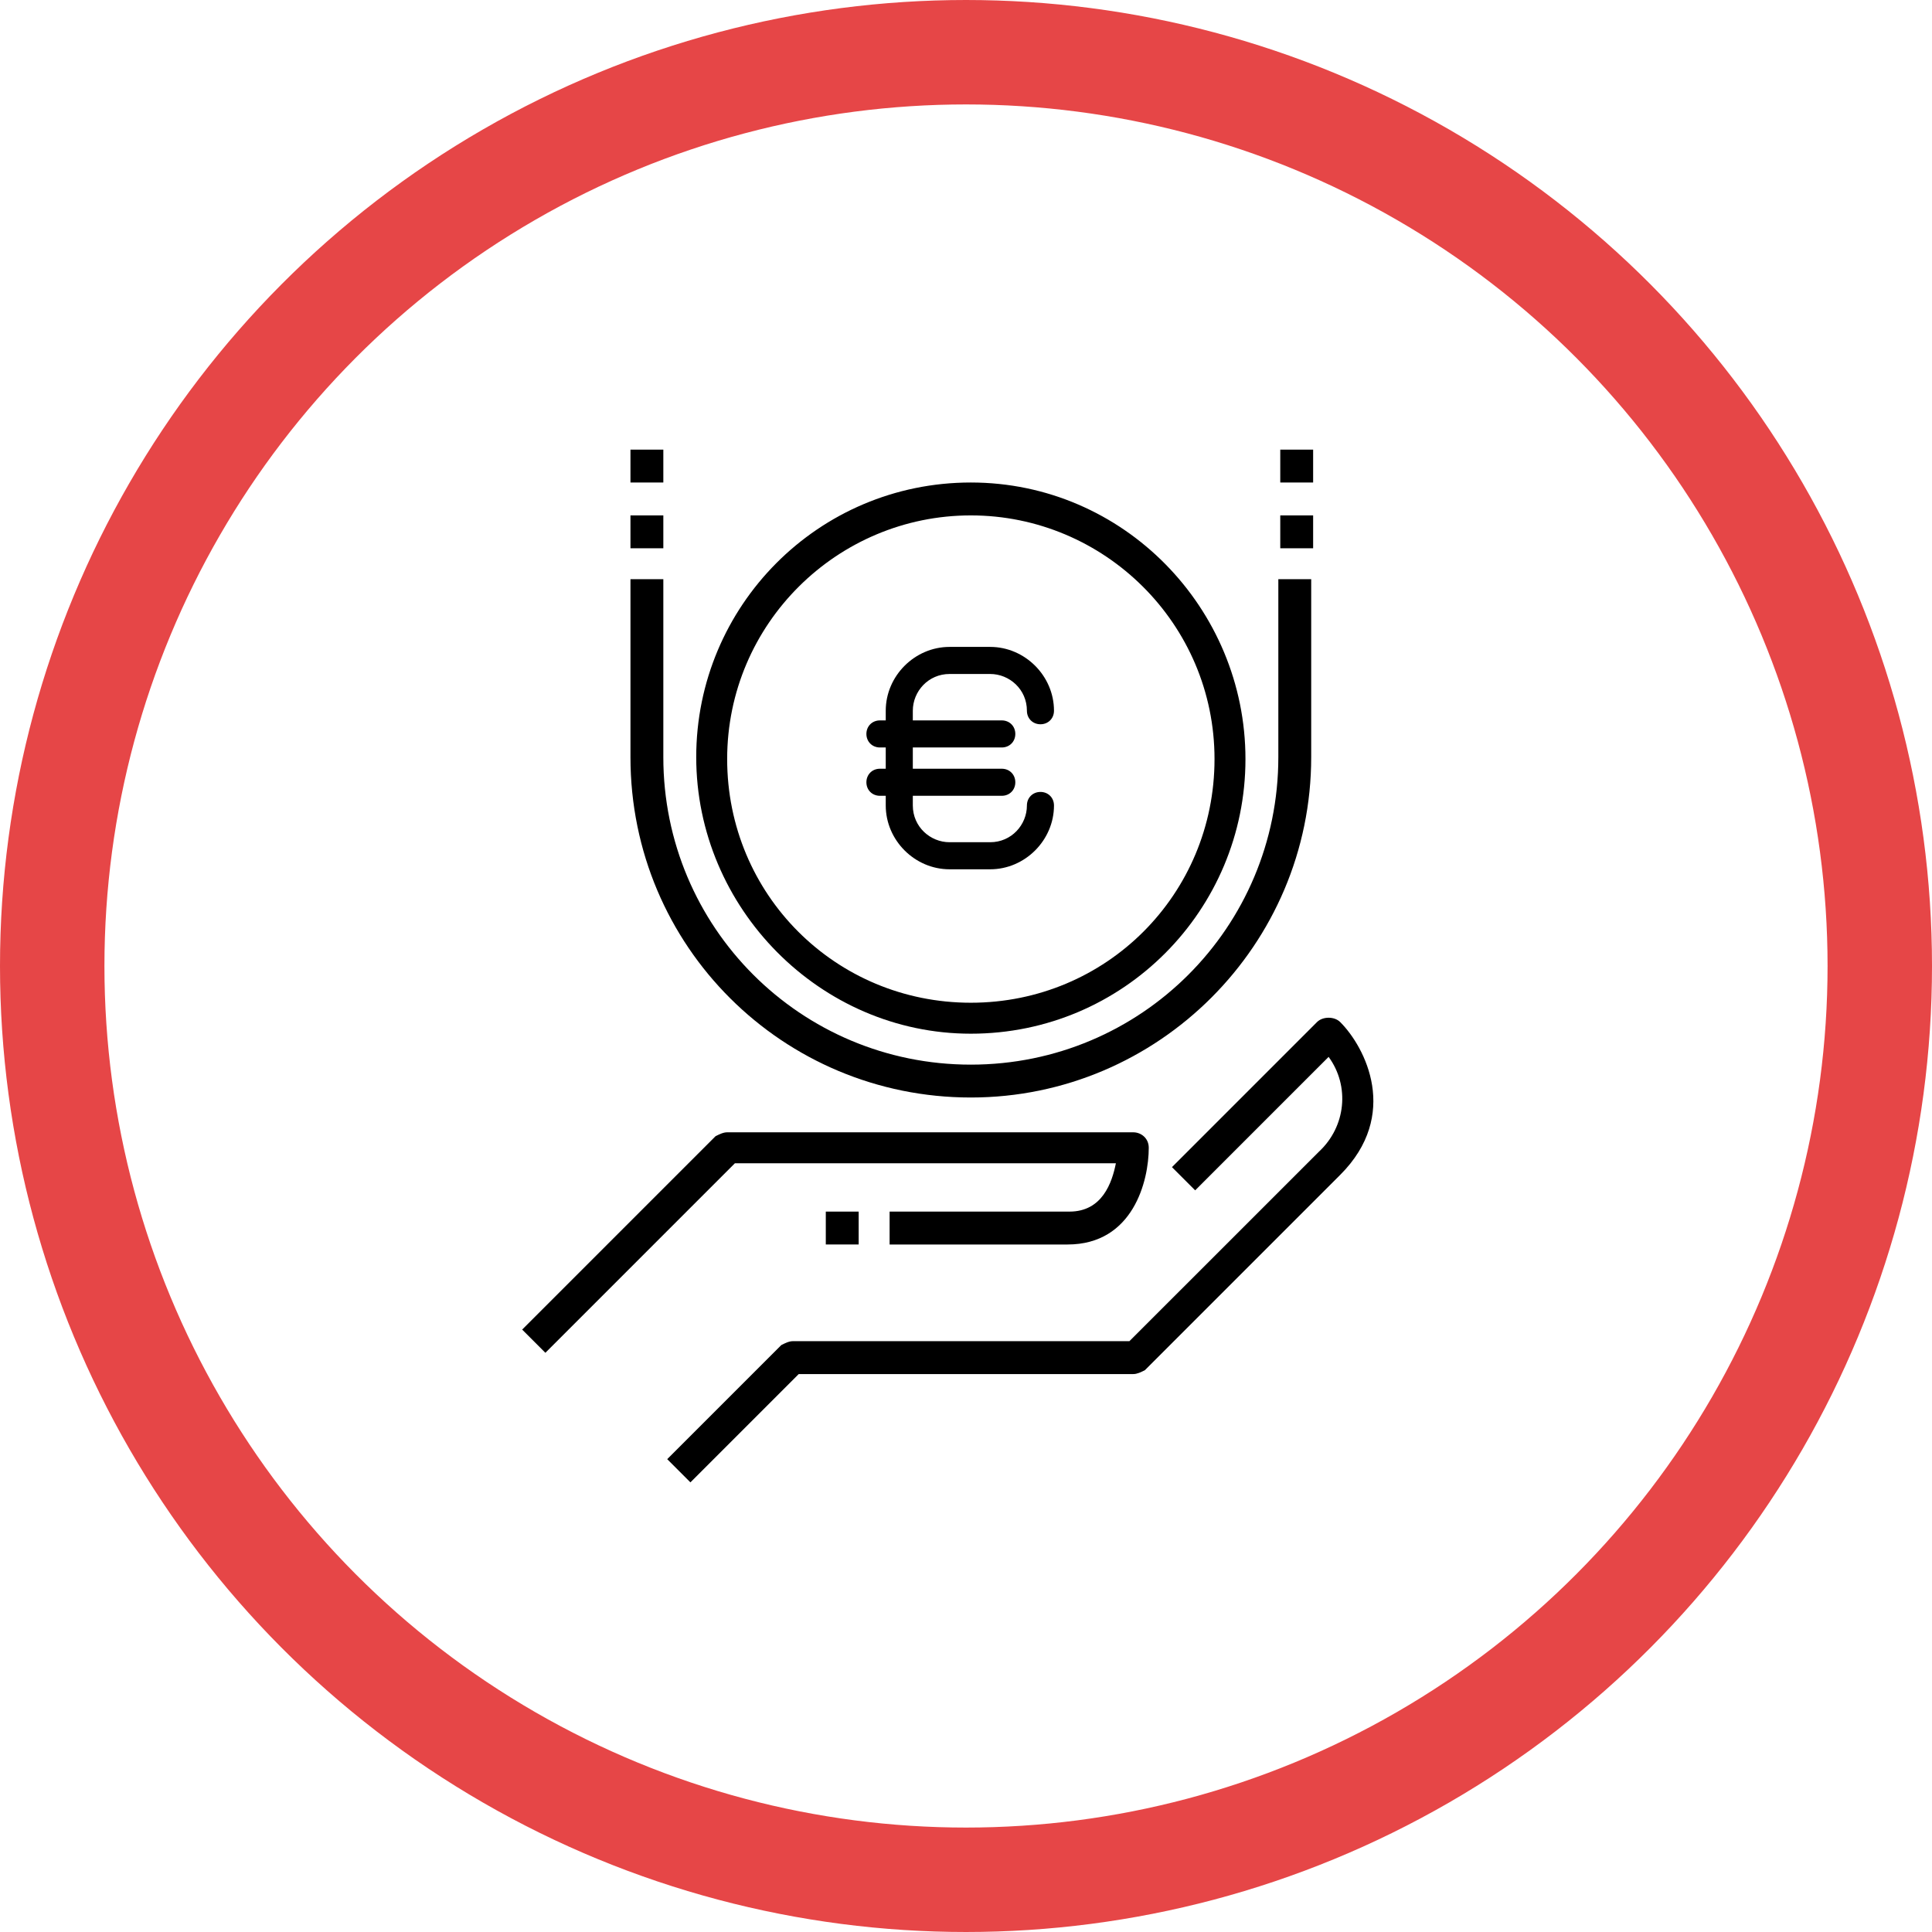
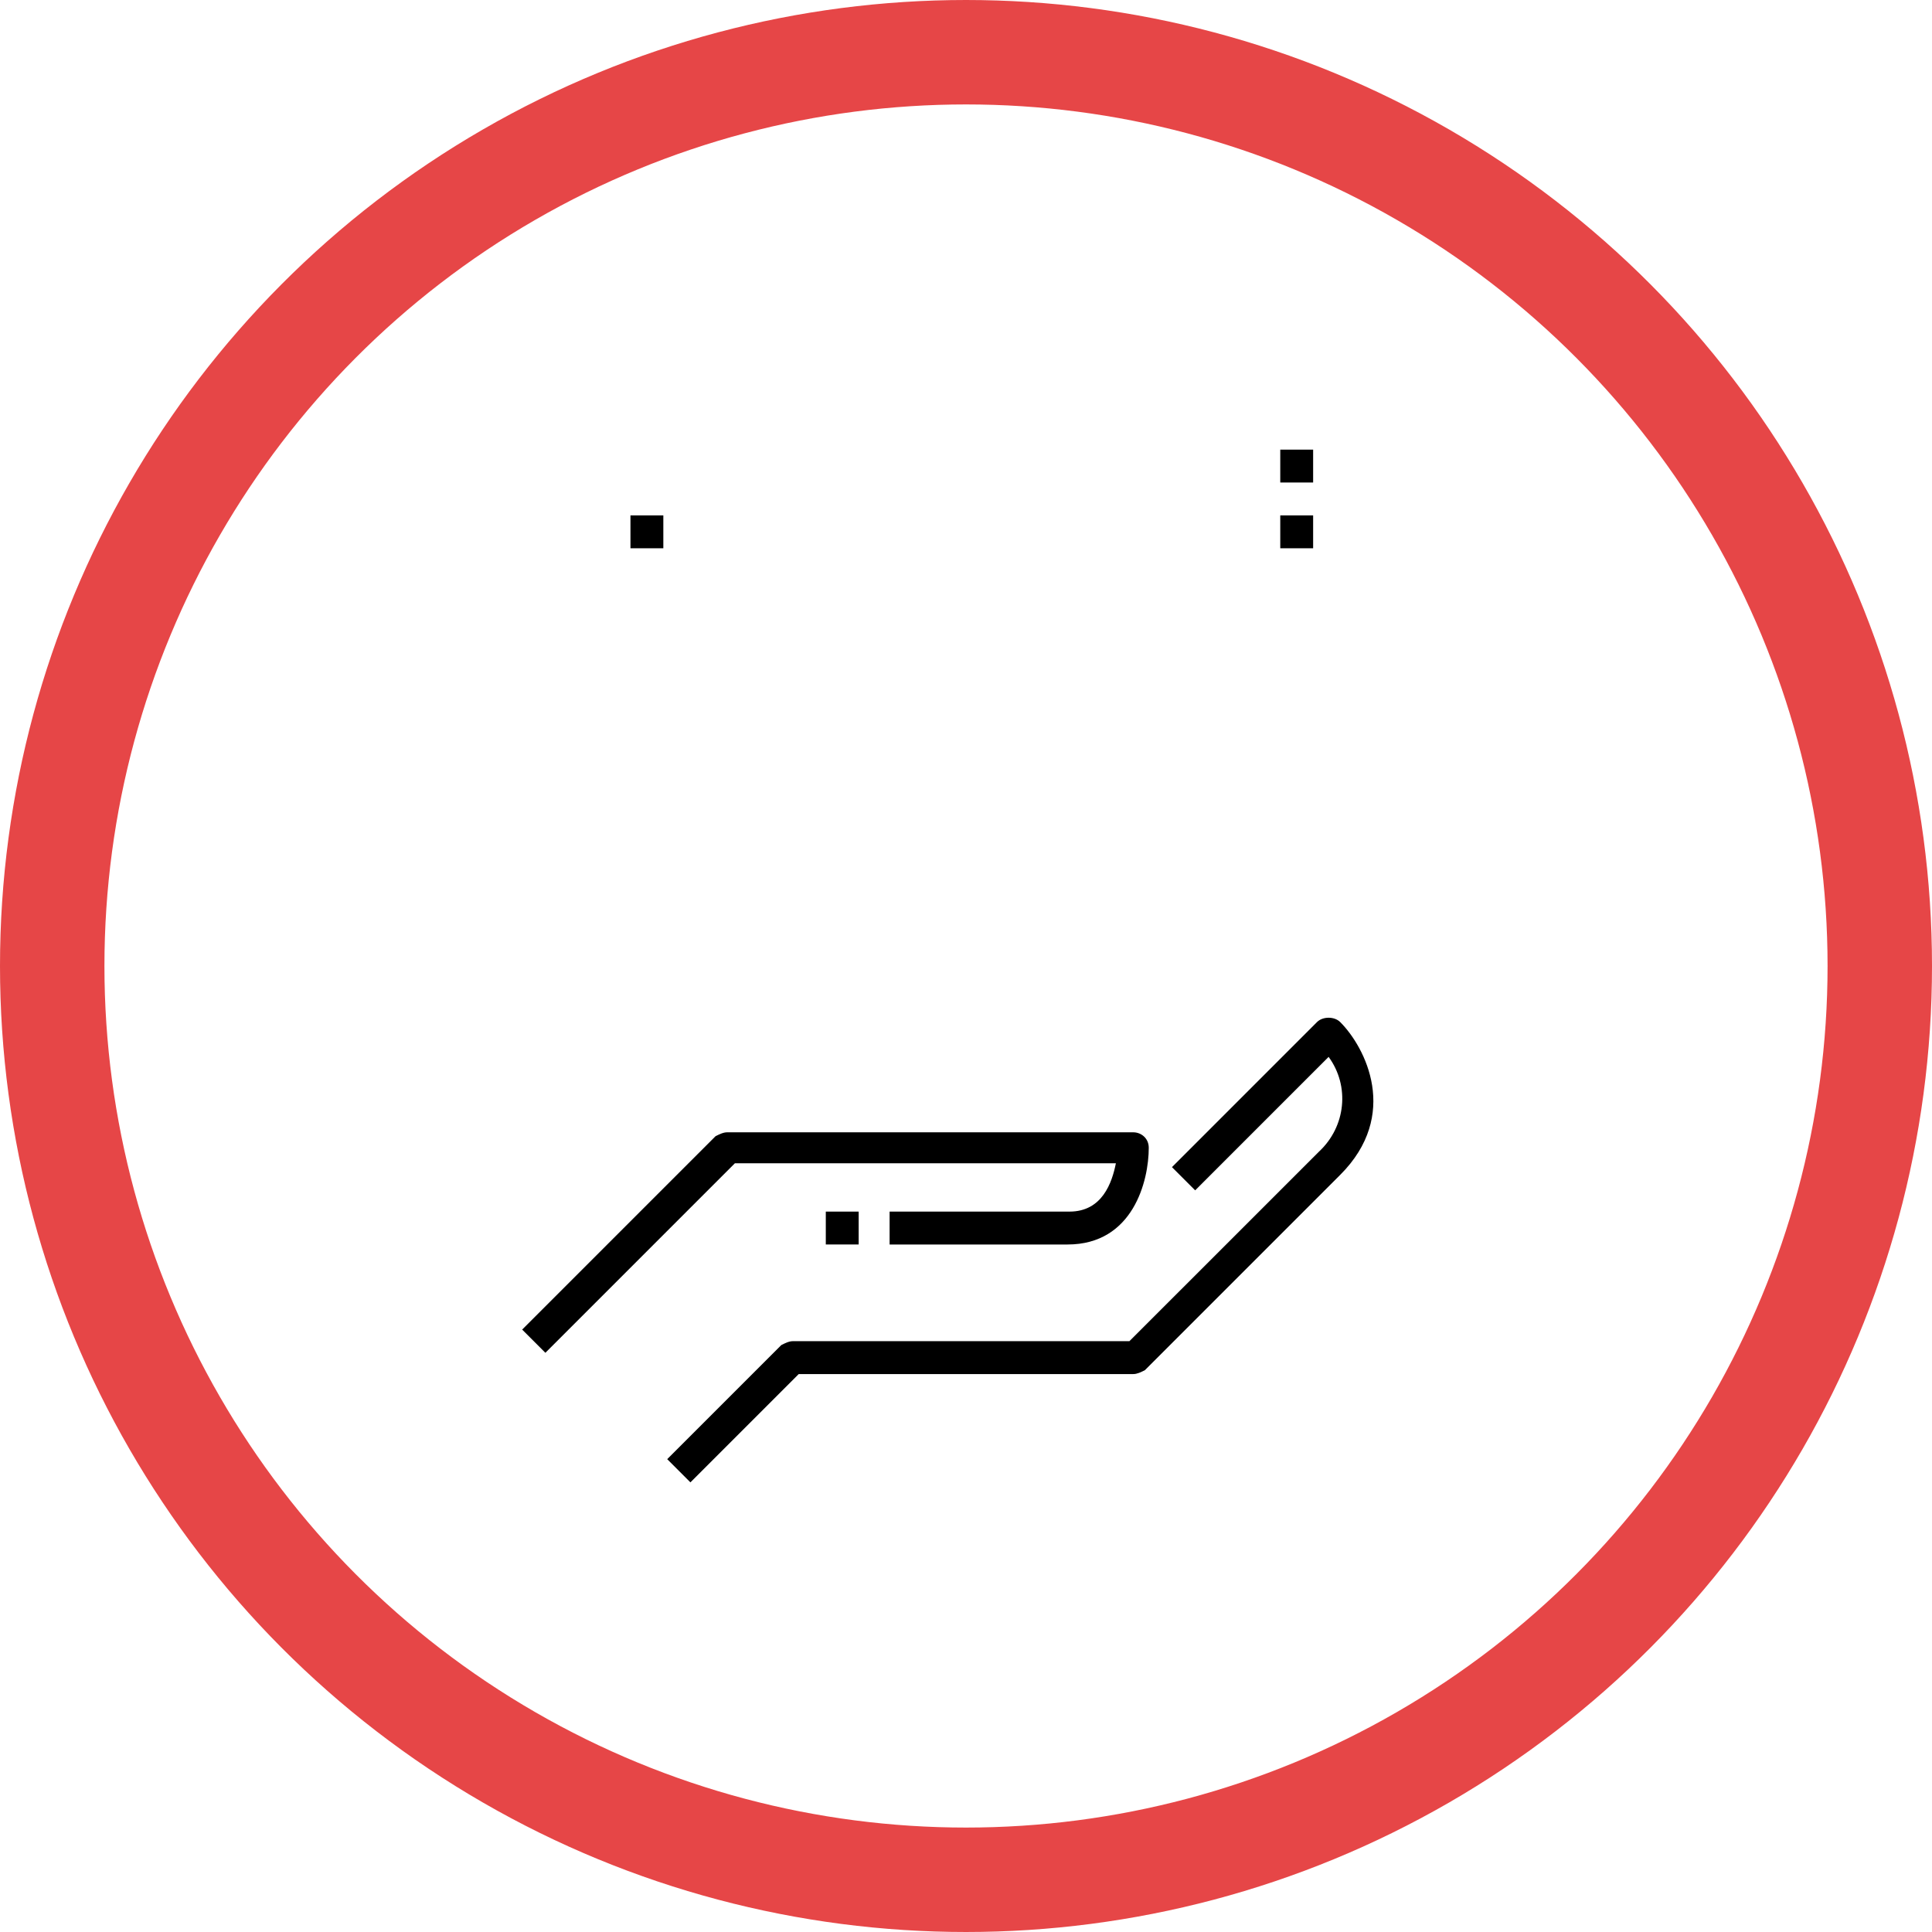
<svg xmlns="http://www.w3.org/2000/svg" width="74px" height="74px" viewBox="0 0 74 74" version="1.1">
  <title>Group 2</title>
  <desc>Created with Sketch.</desc>
  <defs />
  <g id="HOLDING" stroke="none" stroke-width="1" fill="none" fill-rule="evenodd">
    <g id="Desktop-HD" transform="translate(-829, -994)">
      <g id="turnover1" transform="translate(735, 996)">
        <g id="Group-2" transform="translate(96, 0)">
          <circle id="Oval-2-Copy-2" stroke="#E64647" stroke-width="4" cx="35" cy="35" r="35" />
          <g id="turnover" transform="translate(18, 15)" fill="#000000" fill-rule="nonzero">
            <path d="M22.741,27.556 C22.593,28.296 22.222,29.407 20.963,29.407 L14.074,29.407 L14.074,30.667 L20.889,30.667 C23.407,30.667 24,28.222 24,26.963 C24,26.593 23.704,26.37 23.407,26.37 L7.852,26.37 C7.704,26.37 7.556,26.444 7.407,26.519 L0,33.926 L0.889,34.815 L8.148,27.556 L22.741,27.556 Z" id="Shape" />
            <path d="M31.333,22.148 C31.111,21.926 30.667,21.926 30.444,22.148 L24.889,27.704 L25.778,28.593 L30.889,23.481 C31.704,24.593 31.556,26.148 30.519,27.111 L23.259,34.37 L10.37,34.37 C10.222,34.37 10.074,34.444 9.926,34.519 L5.556,38.889 L6.444,39.778 L10.593,35.63 L23.407,35.63 C23.556,35.63 23.704,35.556 23.852,35.481 L31.333,28 C33.63,25.704 32.296,23.111 31.333,22.148 Z" id="Shape" />
            <rect id="Rectangle-path" x="11.63" y="29.407" width="1.259" height="1.259" />
-             <path d="M17.185,22.593 C23.037,22.593 27.704,17.852 27.704,12.074 C27.704,6.296 23.037,1.481 17.185,1.481 C11.333,1.481 6.667,6.222 6.667,12 C6.667,17.778 11.407,22.593 17.185,22.593 Z M17.185,2.741 C22.296,2.741 26.519,6.889 26.519,12.074 C26.519,17.259 22.37,21.407 17.185,21.407 C12,21.407 7.852,17.259 7.852,12.074 C7.852,6.889 12.074,2.741 17.185,2.741 Z" id="Shape" />
-             <path d="M17.185,25.037 C24.37,25.037 30.222,19.185 30.222,12 L30.222,5.185 L28.963,5.185 L28.963,12 C28.963,18.519 23.704,23.778 17.185,23.778 C10.667,23.778 5.407,18.519 5.407,12 L5.407,5.185 L4.148,5.185 L4.148,12 C4.148,19.259 10,25.037 17.185,25.037 Z" id="Shape" />
            <rect id="Rectangle-path" x="4.148" y="2.741" width="1.259" height="1.259" />
-             <rect id="Rectangle-path" x="4.148" y="0.222" width="1.259" height="1.259" />
            <rect id="Rectangle-path" x="29.037" y="2.741" width="1.259" height="1.259" />
            <rect id="Rectangle-path" x="29.037" y="0.222" width="1.259" height="1.259" />
-             <path d="M13.926,13.481 L13.926,13.852 C13.926,15.185 15.037,16.296 16.37,16.296 L17.926,16.296 C19.259,16.296 20.37,15.185 20.37,13.852 C20.37,13.556 20.148,13.333 19.852,13.333 C19.556,13.333 19.333,13.556 19.333,13.852 C19.333,14.593 18.741,15.259 17.926,15.259 L16.37,15.259 C15.63,15.259 14.963,14.667 14.963,13.852 L14.963,13.481 L18.37,13.481 C18.667,13.481 18.889,13.259 18.889,12.963 C18.889,12.667 18.667,12.444 18.37,12.444 L14.963,12.444 L14.963,11.63 L18.37,11.63 C18.667,11.63 18.889,11.407 18.889,11.111 C18.889,10.815 18.667,10.593 18.37,10.593 L14.963,10.593 L14.963,10.222 C14.963,9.481 15.556,8.815 16.37,8.815 L17.926,8.815 C18.667,8.815 19.333,9.407 19.333,10.222 C19.333,10.519 19.556,10.741 19.852,10.741 C20.148,10.741 20.37,10.519 20.37,10.222 C20.37,8.889 19.259,7.778 17.926,7.778 L16.37,7.778 C15.037,7.778 13.926,8.889 13.926,10.222 L13.926,10.593 L13.704,10.593 C13.407,10.593 13.185,10.815 13.185,11.111 C13.185,11.407 13.407,11.63 13.704,11.63 L13.926,11.63 L13.926,12.444 L13.704,12.444 C13.407,12.444 13.185,12.667 13.185,12.963 C13.185,13.259 13.407,13.481 13.704,13.481 C13.704,13.481 13.926,13.481 13.926,13.481 Z" id="Shape" />
          </g>
        </g>
      </g>
    </g>
  </g>
</svg>